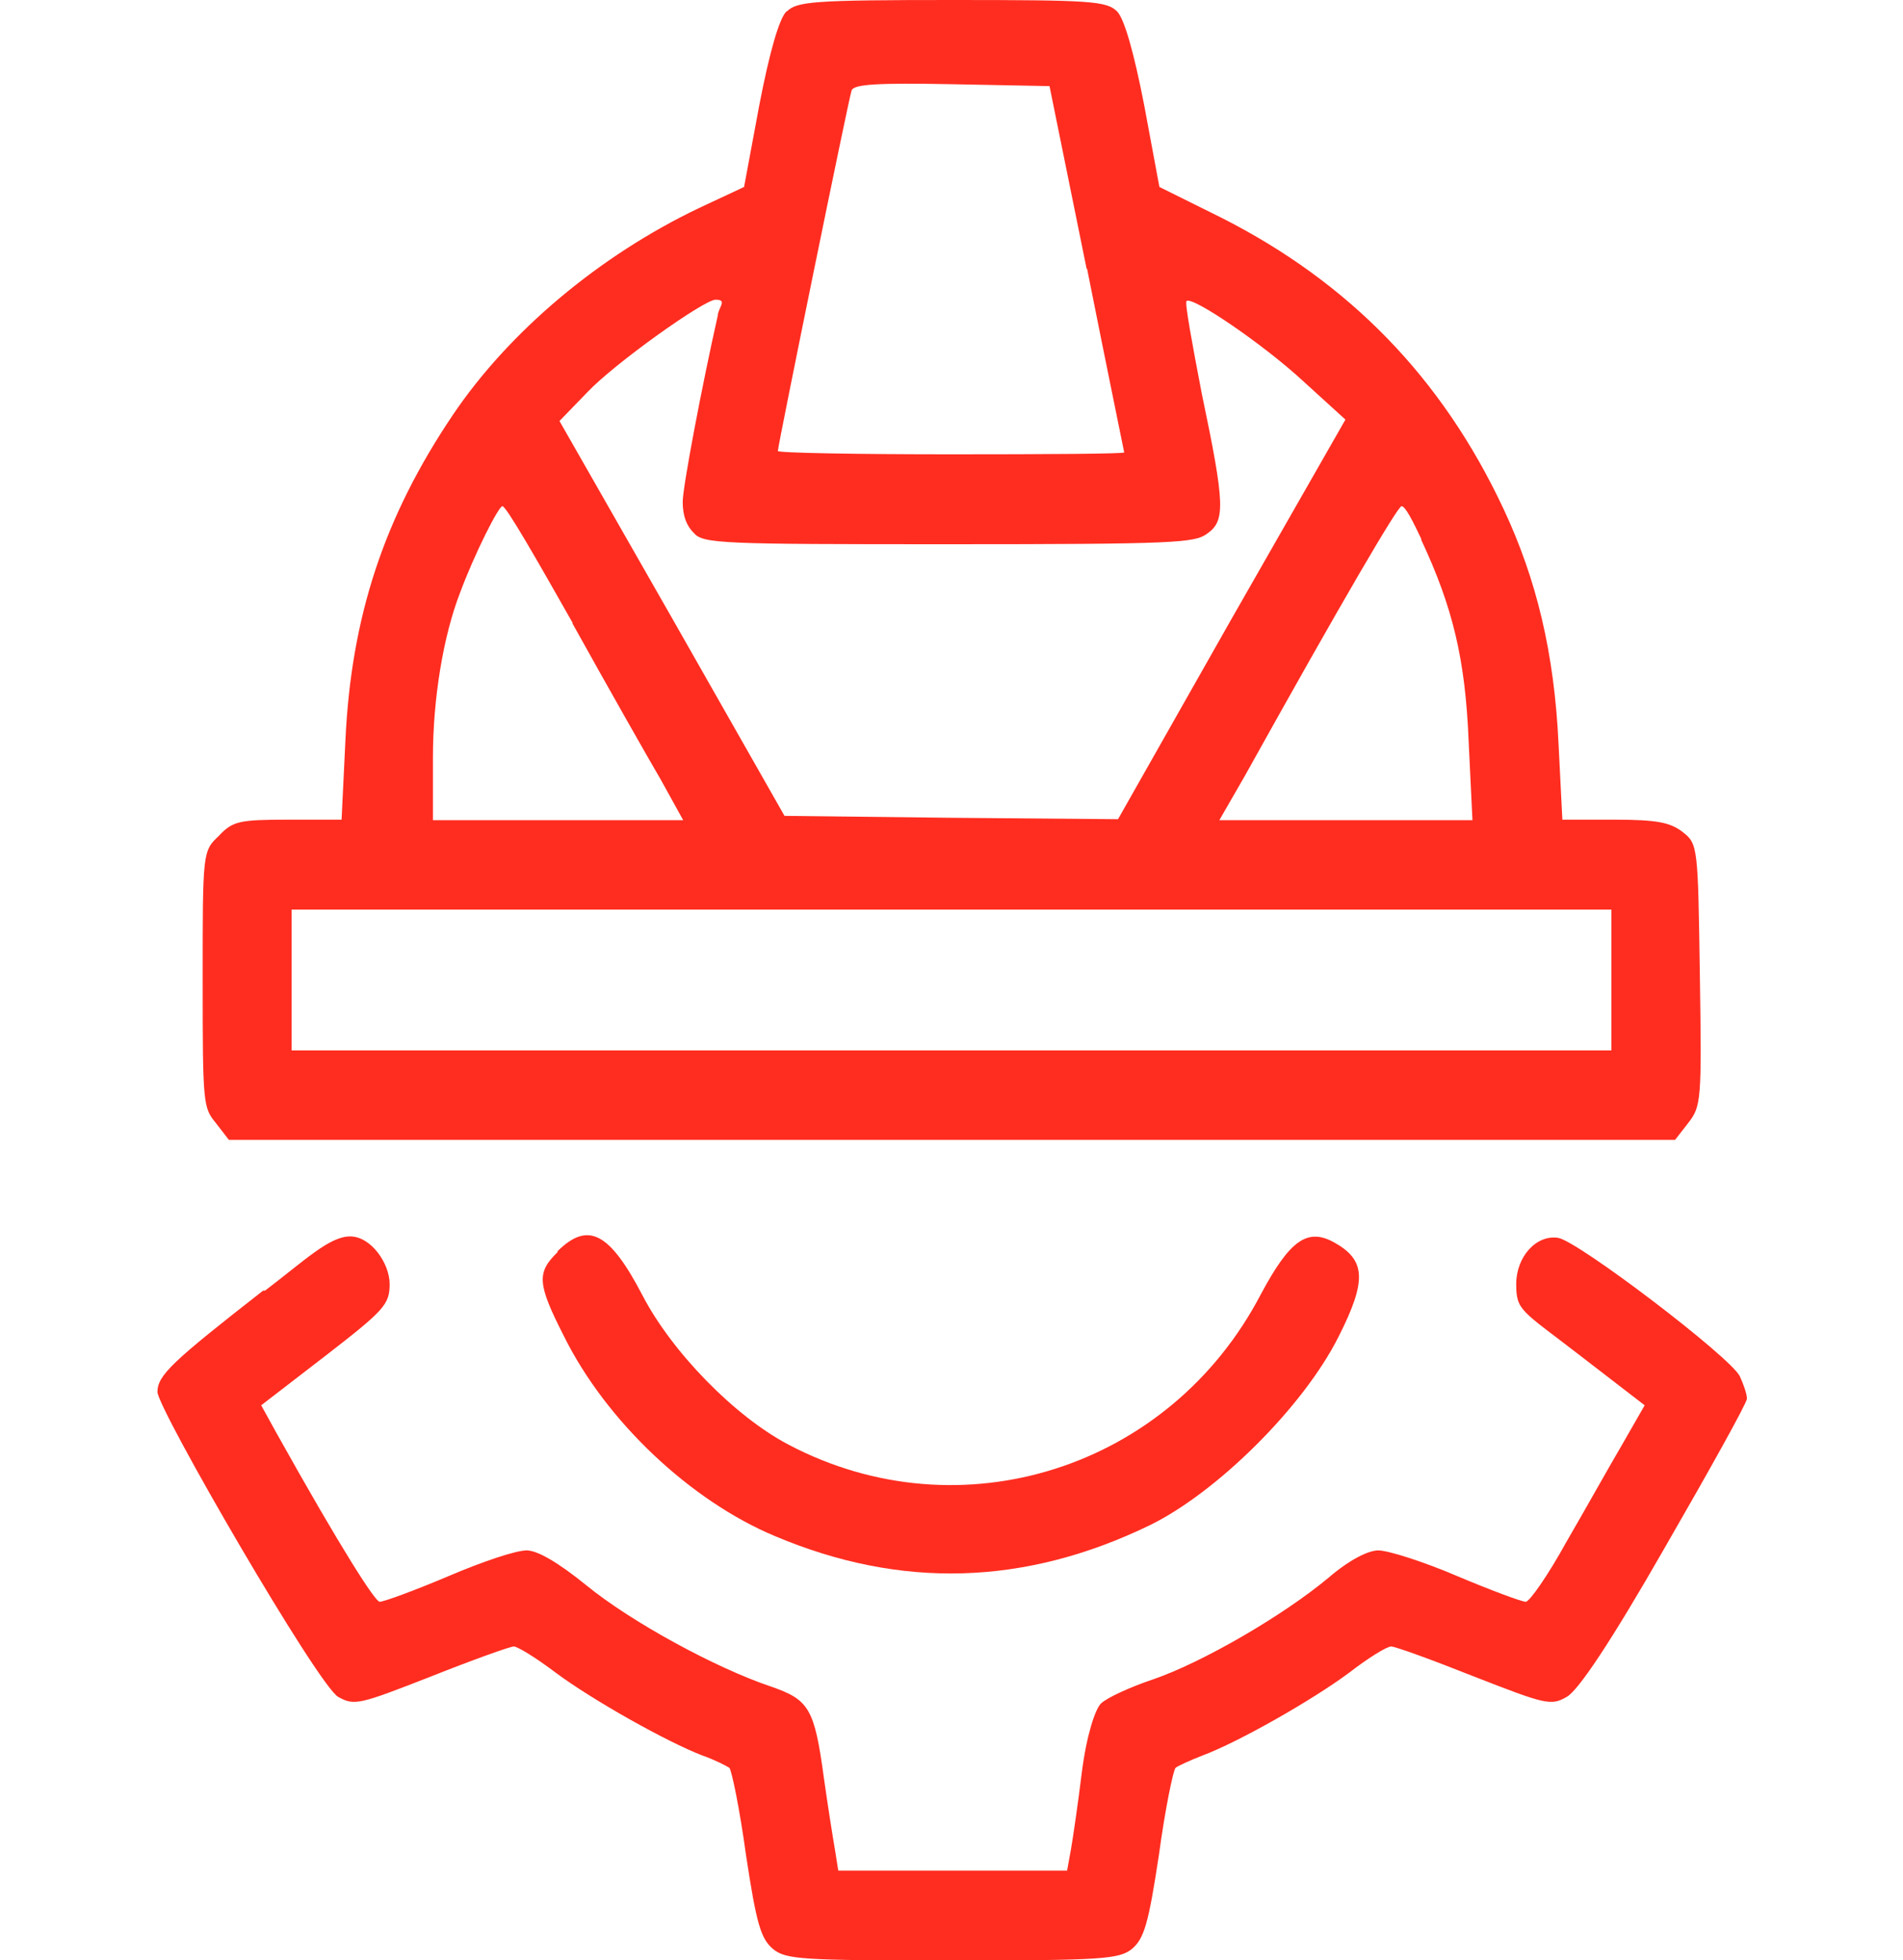
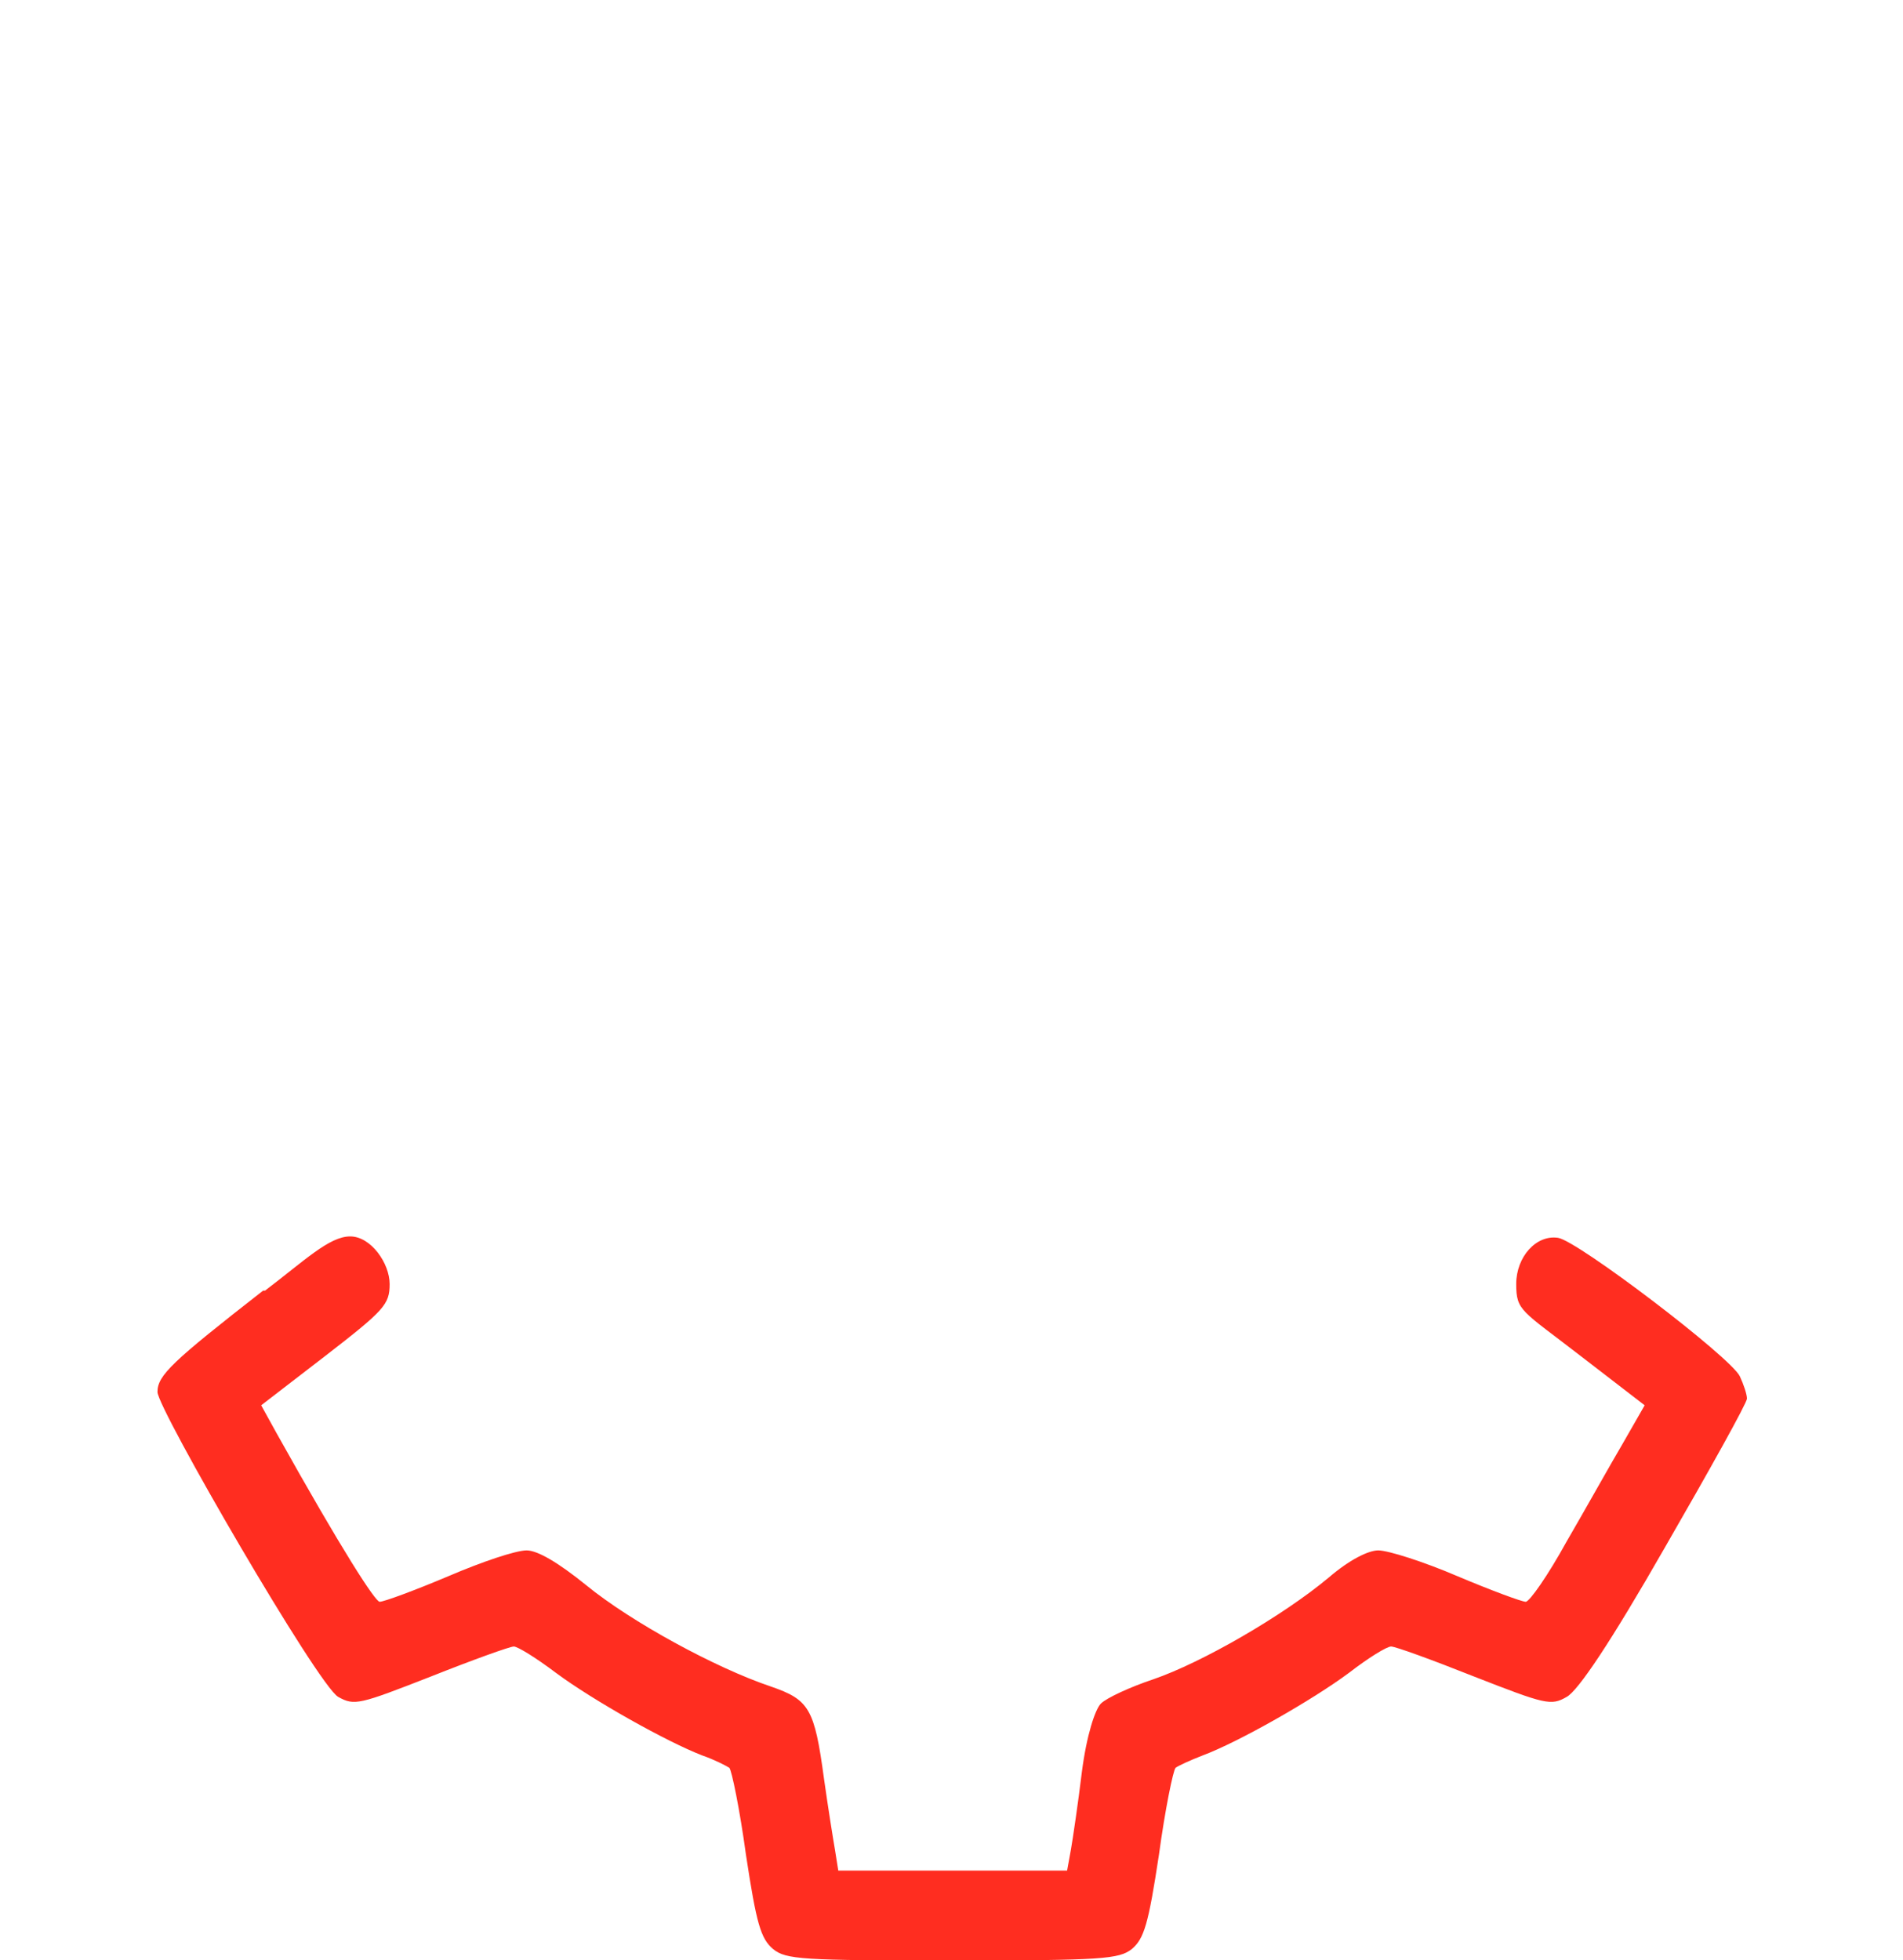
<svg xmlns="http://www.w3.org/2000/svg" id="Layer_1" data-name="Layer 1" version="1.1" viewBox="0 0 400 412">
  <defs>
    <style>
      .cls-1 {
        fill: #ff2d20;
        stroke-width: 0px;
      }
    </style>
  </defs>
-   <path class="cls-1" d="M165.3,2.4c-1.5,1.5-3.5,8.3-5.7,19.7l-3.2,17.2-9.4,4.4c-21,10-40,26-51.8,43.5-14.5,21.5-21.4,42.5-22.6,68.5l-.8,16.6h-11.3c-10.2,0-11.6.3-14.5,3.4-3.4,3.2-3.4,3.4-3.4,30s.1,27.1,2.8,30.4l2.7,3.5h304l2.8-3.6c2.7-3.5,2.8-4.8,2.4-31.1-.4-26.9-.4-27.5-3.6-30-2.6-2-5.3-2.6-14.3-2.6h-11l-.8-15.9c-.9-19.1-4.6-34.6-11.6-49.5-12.9-27.5-32.4-47.5-59.2-61.1l-13.1-6.5-3.2-17.2c-2.2-11.3-4.2-18.2-5.7-19.7-2.2-2.2-5.7-2.4-34.7-2.4s-32.6.3-34.7,2.4ZM228.5,56.5c4.2,21.1,7.8,38.5,7.8,38.6,0,.3-16.3.4-36.4.4s-36.4-.3-36.4-.7c0-1.1,14.9-74.1,15.5-75.8.5-1.3,5.4-1.6,21.1-1.3l20.5.4,7.8,38.4ZM150.9,66.2c-3.4,15.1-7.4,36.2-7.4,39.3s.9,5.1,2.3,6.5c2,2.3,5.5,2.4,53.5,2.4s51.8-.3,54.4-2.2c3.9-2.7,3.8-6.1-1.1-29.5-2-10.4-3.6-19.1-3.2-19.4,1.1-1.2,16.3,9.2,24.5,16.8l8.9,8.1-24,42-23.8,42-35.1-.3-35-.4-23.6-41.5-23.7-41.5,5.9-6.1c5.8-6.1,24.5-19.4,26.9-19.4s.9,1.3.5,3ZM120.3,131c7.5,13.5,15.9,28.3,18.6,32.9l4.7,8.5h-52.6v-13.2c0-12.4,2.2-25.6,5.7-34.6,3-8.1,8.1-18.2,8.9-18.2s7.1,11,14.8,24.6ZM298.7,113.4c6.7,14.3,9.3,25.2,10,42.4l.8,16.6h-53.2l5.3-9.2c20.7-37.2,32.2-56.8,33-56.8s2.4,3.2,4.2,7ZM338.7,206v14.8H61.3v-29.6h277.4v14.8Z" />
  <path class="cls-1" d="M55.3,271.3c-19.1,14.9-22.2,17.8-22.2,21.3s33.8,61.8,38,64.1c3.4,1.9,4.4,1.6,19.5-4.3,8.8-3.5,16.6-6.3,17.4-6.3s4.7,2.4,8.8,5.5c7.8,5.8,23.3,14.5,30.8,17.4,2.6.9,5.1,2.2,5.7,2.6.5.5,2.2,8.8,3.5,18.3,2.2,14.5,3.1,17.6,5.7,19.8,2.7,2.2,6.1,2.4,37.7,2.4s35-.3,37.7-2.4c2.6-2.2,3.5-5.3,5.7-19.8,1.3-9.6,3-17.8,3.5-18.3.5-.4,3.1-1.6,5.7-2.6,7.5-2.8,23-11.6,30.8-17.4,4-3.1,7.9-5.5,8.8-5.5s8.6,2.8,17.4,6.3c15.1,5.9,16.2,6.2,19.5,4.3,2.4-1.3,9.2-11.4,20.7-31.5,9.4-16.3,17.2-30.3,17.2-31.2s-.7-3-1.5-4.7c-1.9-4-34.1-28.5-38.2-29.1-4.6-.7-8.8,4-8.8,9.7s1.1,5.5,13.5,15.1l13.5,10.4-4.7,8.2c-2.6,4.4-7.9,13.9-11.8,20.6-3.8,6.9-7.7,12.5-8.5,12.5s-7.3-2.4-14.4-5.4c-7-3-14.5-5.4-16.6-5.4s-6.1,2-10.4,5.7c-9.7,8.1-26.7,17.9-36.9,21.4-4.8,1.6-9.8,3.9-11,5.1s-3,6.6-4,14.4c-.8,6.6-1.9,14-2.3,16.3l-.8,4.4h-48.1l-.7-4.4c-.4-2.3-1.5-9.2-2.3-14.9-2-14.8-3.1-16.6-11.2-19.4-11.6-3.9-29.4-13.6-38.8-21.3-5.8-4.7-10.2-7.3-12.5-7.3s-9.4,2.4-16.4,5.4c-7.1,3-13.6,5.4-14.5,5.4s-7.8-10.6-21.7-35.5l-3.2-5.8,13.5-10.4c12.4-9.6,13.5-10.8,13.5-15.1s-3.9-10-8.3-10-9.6,5.1-17.9,11.4Z" />
-   <path class="cls-1" d="M117.2,263.2c-4.4,4.3-4.3,6.6,1.3,17.6,8.9,18,26.7,34.7,44.4,42.1,26.5,11.2,52.6,10.4,78.8-2.3,14.1-6.9,32.3-24.9,39.7-39.7,5.9-11.7,5.7-16-.9-19.7-5.7-3.2-9.4-.5-15.5,10.9-19.1,36.6-63.1,50.6-99.2,31.6-11.3-5.9-24.6-19.5-30.8-31.5-6.9-13.2-11.4-15.5-17.8-9.2Z" />
</svg>